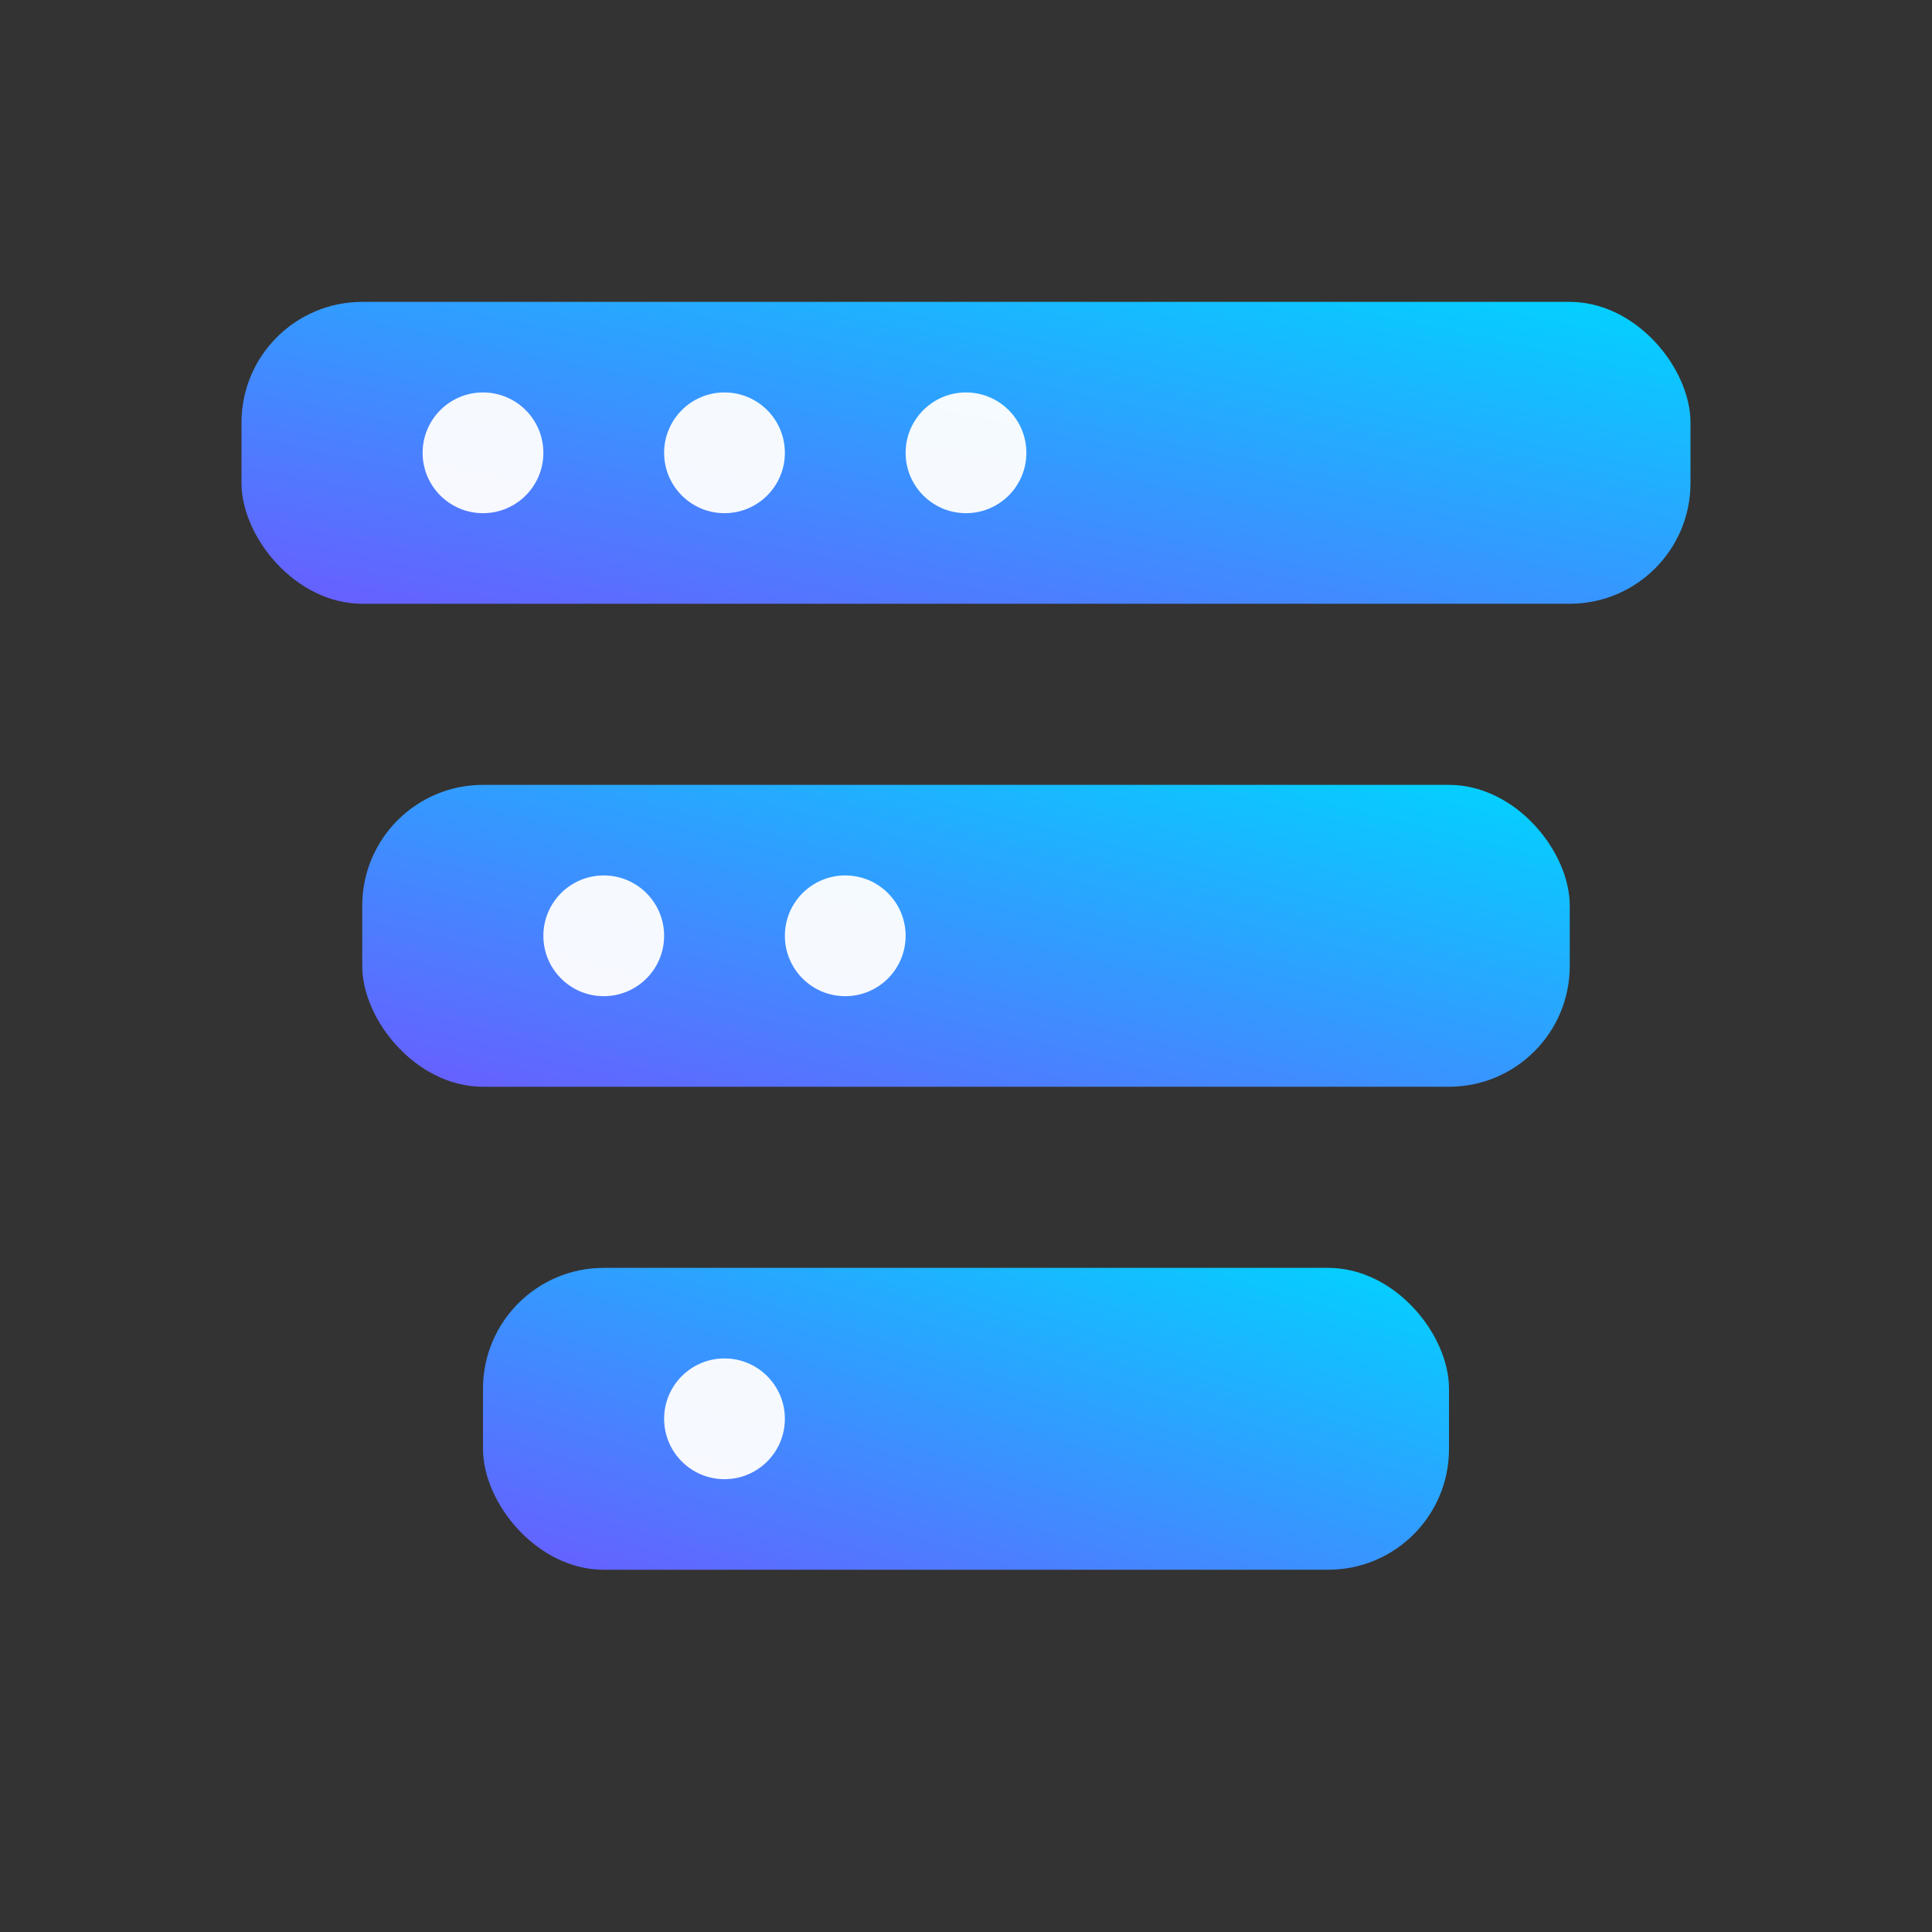
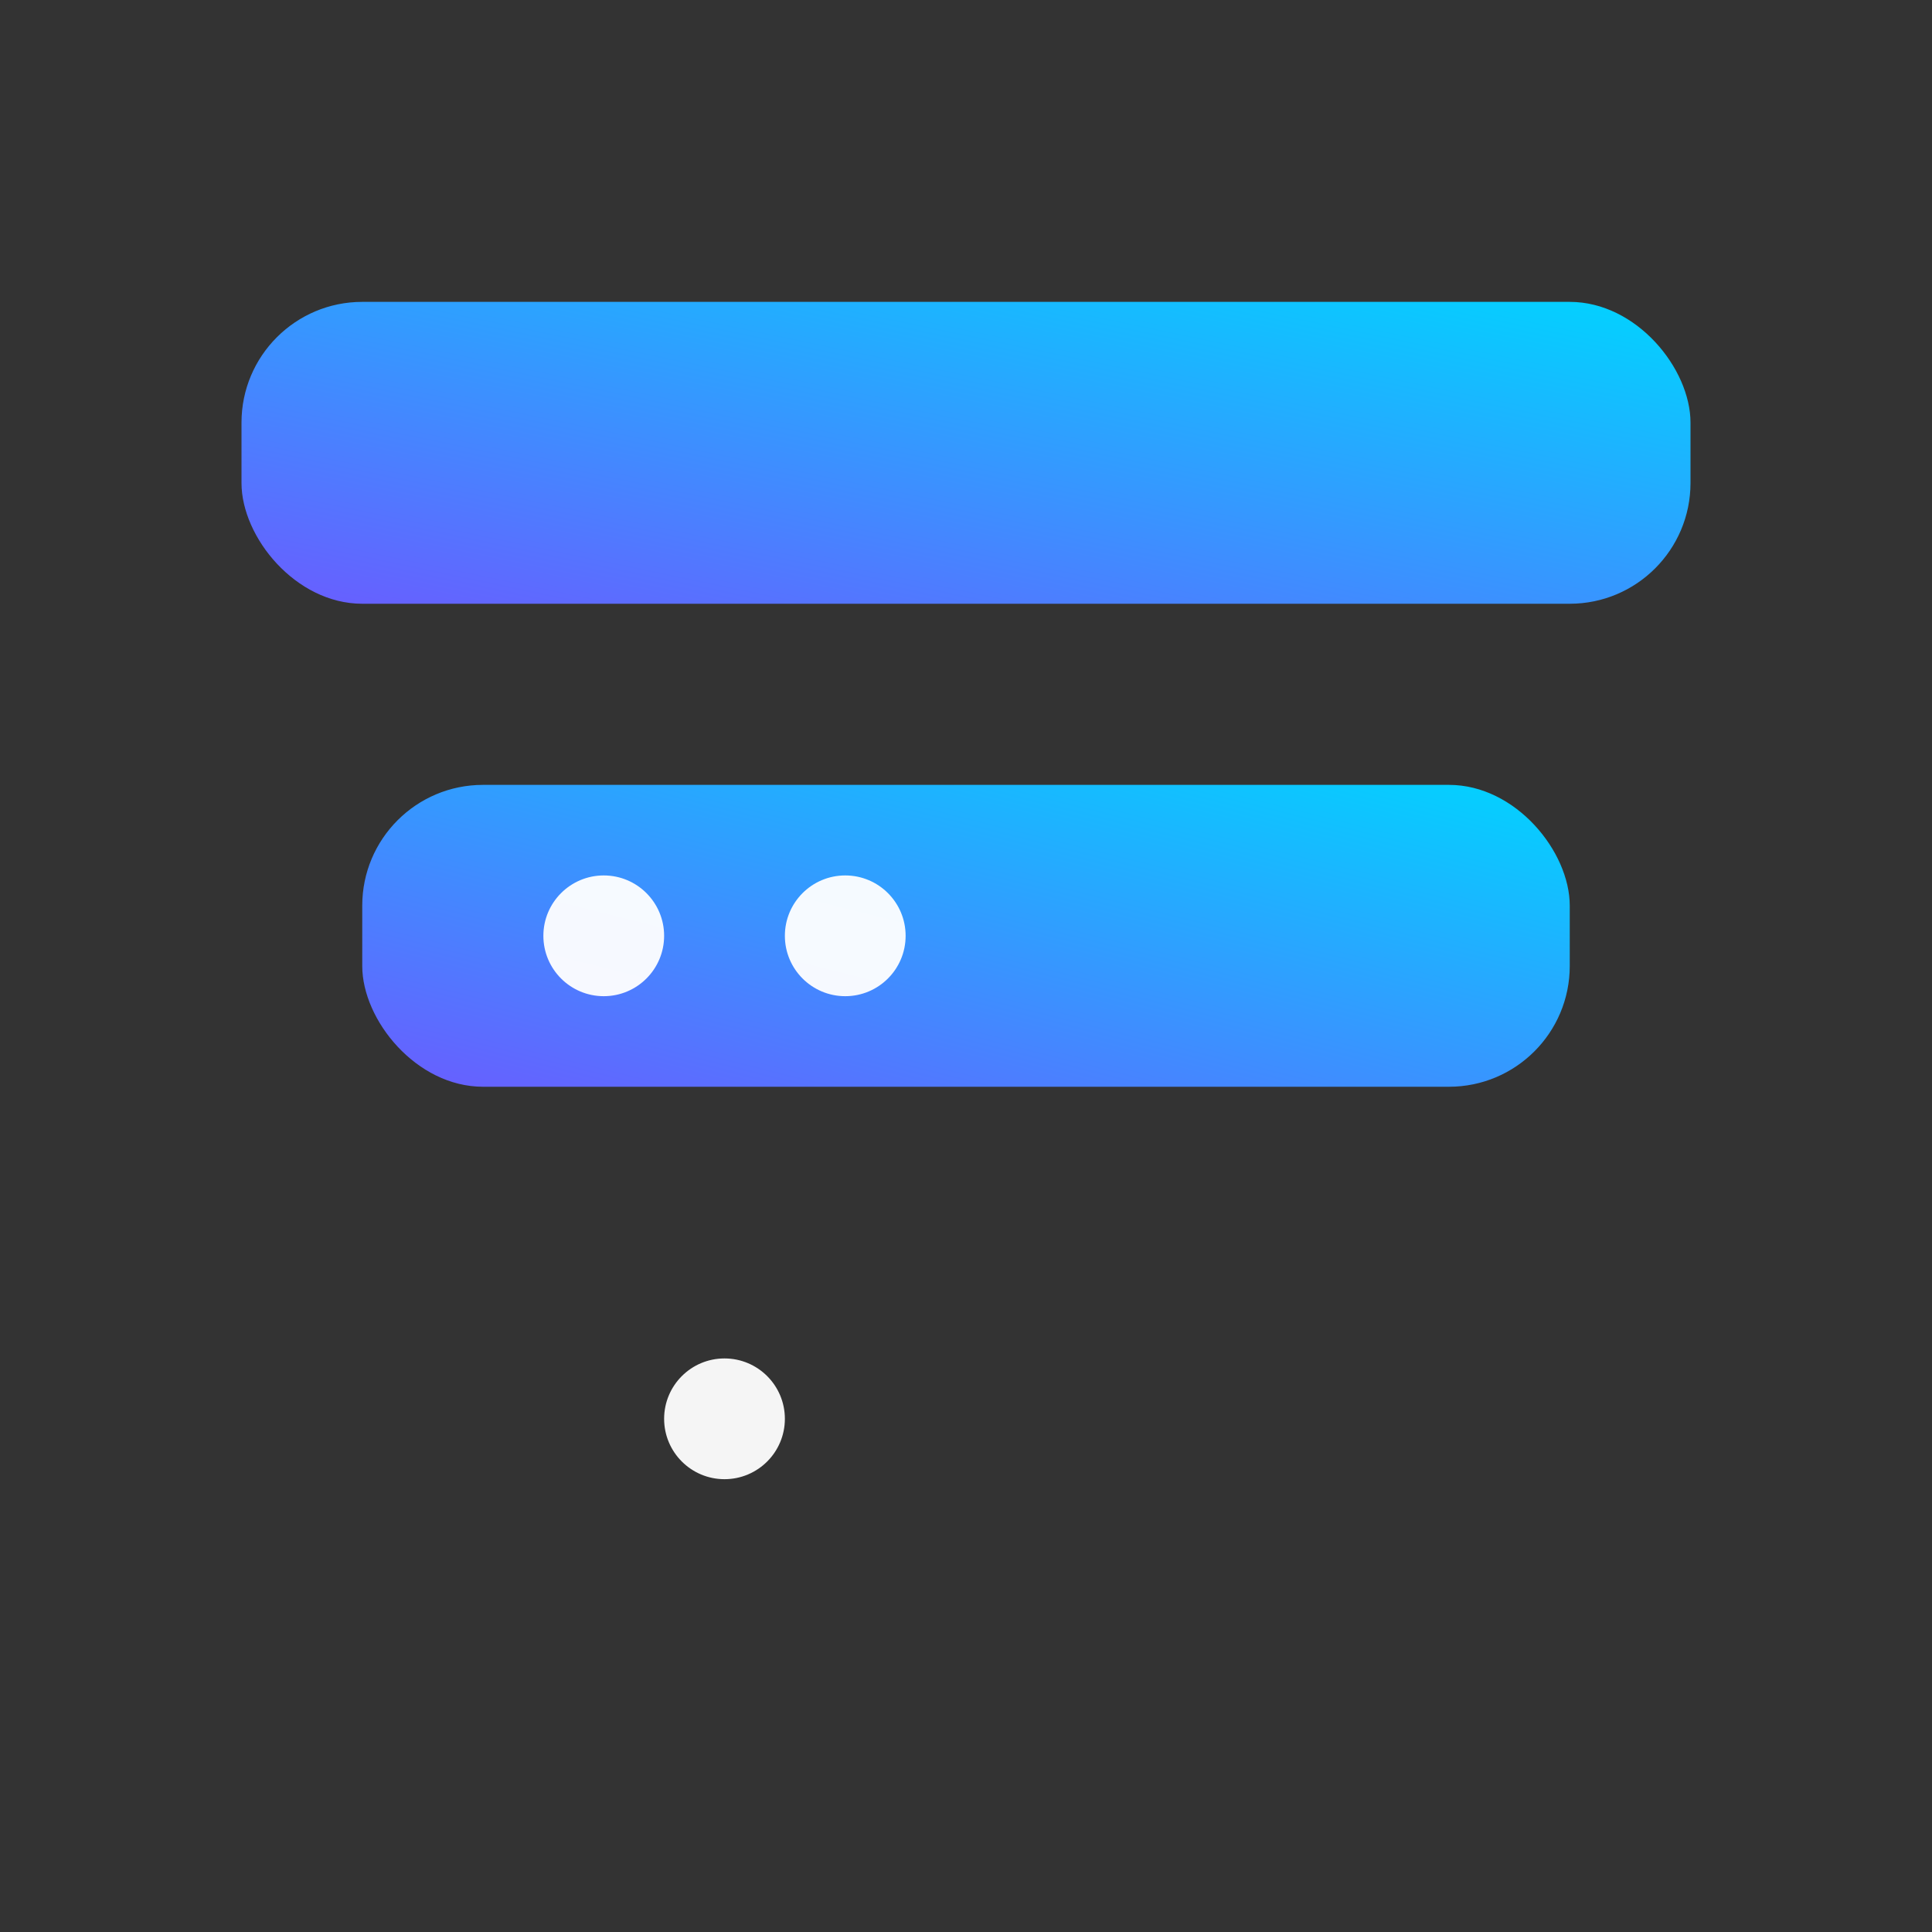
<svg xmlns="http://www.w3.org/2000/svg" viewBox="0 0 64 64" role="img" aria-label="Data platform">
  <rect x="0" y="0" width="64" height="64" fill="#333333" stroke="none" />
  <defs>
    <linearGradient id="gp" x1="0" y1="1" x2="1" y2="0">
      <stop offset="0" stop-color="#6a5cff" />
      <stop offset="1" stop-color="#00d4ff" />
    </linearGradient>
  </defs>
  <g fill="url(#gp)">
    <rect x="8" y="10" width="48" height="10" rx="4" />
    <rect x="12" y="26" width="40" height="10" rx="4" />
-     <rect x="16" y="42" width="32" height="10" rx="4" />
  </g>
  <g fill="#fff" opacity="0.95">
-     <circle cx="16" cy="15" r="2" />
-     <circle cx="24" cy="15" r="2" />
-     <circle cx="32" cy="15" r="2" />
    <circle cx="20" cy="31" r="2" />
    <circle cx="28" cy="31" r="2" />
    <circle cx="24" cy="47" r="2" />
  </g>
</svg>